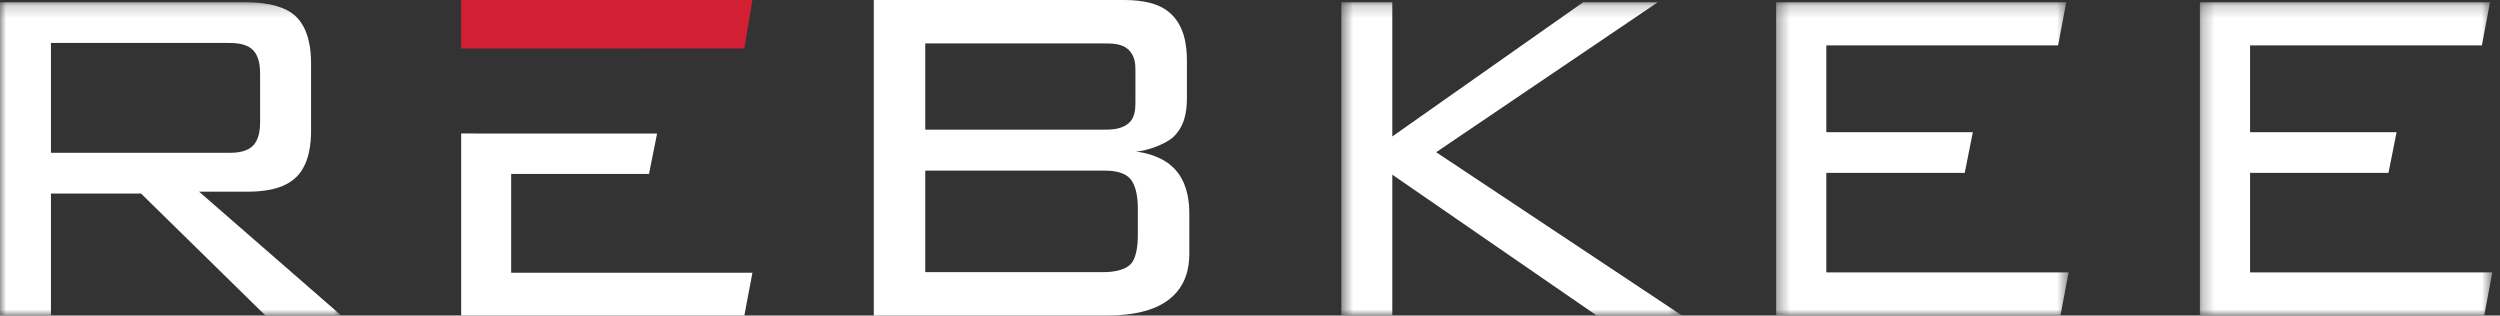
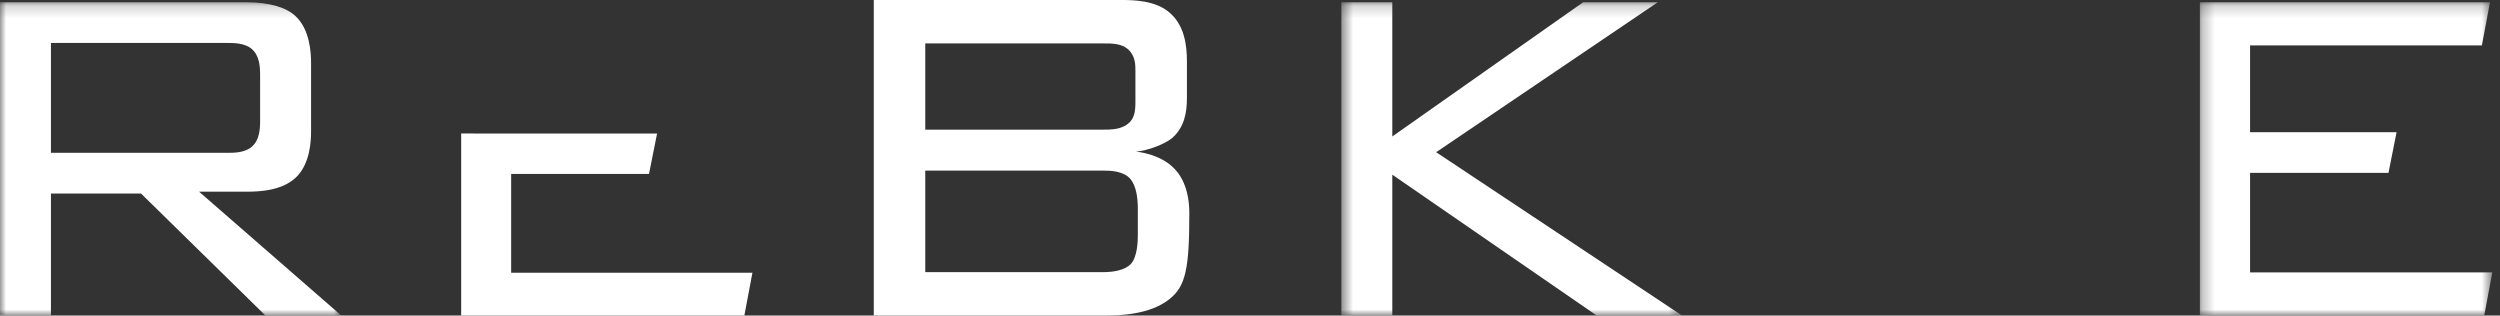
<svg xmlns="http://www.w3.org/2000/svg" xmlns:xlink="http://www.w3.org/1999/xlink" width="206px" height="26px" viewBox="0 0 206 26" version="1.1">
  <rect x="0" y="0" width="206" height="26" fill="#333333" stroke="none" />
  <title>Logo</title>
  <desc>Created with Sketch.</desc>
  <defs>
    <polygon id="path-1" points="28.122 26 0 26 0 0.187 28.122 0.187" />
    <polygon id="path-3" points="0.527 26 28.6 26 28.6 0.187 0.527 0.187 0.527 26" />
    <polygon id="path-5" points="0.352 26 24.45 26 24.45 0.187 0.352 0.187 0.352 26" />
    <polygon id="path-7" points="0.269 26 24.367 26 24.367 0.187 0.269 0.187 0.269 26" />
  </defs>
  <g id="wires" stroke="none" stroke-width="1" fill="none" fill-rule="evenodd">
    <g id="panel-1-copy-2" transform="translate(-468, -767)">
      <g id="hero" transform="translate(0, 702)">
        <g id="Logo" transform="translate(468, 65)">
          <g id="Group-3">
            <mask id="mask-2" fill="white">
              <use xlink:href="#path-1" />
            </mask>
            <g id="Clip-2" />
            <path d="M4.198,3.539 L4.198,12.593 L18.698,12.593 C19.285,12.593 20.164,12.593 20.749,12.093 C21.385,11.543 21.433,10.642 21.433,9.942 L21.433,6.191 C21.433,5.49 21.385,4.59 20.749,4.039 C20.164,3.539 19.285,3.539 18.698,3.539 L4.198,3.539 Z M20.31,0.187 C22.262,0.187 23.63,0.637 24.362,1.339 C25.534,2.438 25.632,4.339 25.632,5.19 L25.632,10.791 C25.632,11.693 25.534,13.394 24.509,14.495 C23.386,15.694 21.482,15.795 20.31,15.795 L16.405,15.795 L28.122,26 L21.873,26 L11.62,15.946 L4.198,15.946 L4.198,26 L-0,26 L-0,0.187 L20.31,0.187 Z" id="Fill-1" fill="#FFFFFF" mask="url(#mask-2)" />
          </g>
          <polygon id="Fill-4" fill="#FFFFFF" points="42.12 22.476 42.12 14.332 53.478 14.332 54.143 11.005 38 11 38 26 61.334 26 62 22.476" />
-           <polygon id="Fill-6" fill="#D21F33" points="61.33 3.994 62 0 38 0 38 4" />
-           <path d="M93.757,17.183 C93.757,16.427 93.658,15.318 93.116,14.714 C92.522,14.059 91.389,14.059 90.944,14.059 L76.242,14.059 L76.242,22.423 L90.944,22.423 C91.734,22.423 92.671,22.271 93.165,21.769 C93.757,21.162 93.757,19.702 93.757,19.349 L93.757,17.183 Z M93.559,5.845 C93.559,5.341 93.559,4.584 92.918,4.031 C92.375,3.578 91.586,3.578 90.944,3.578 L76.242,3.578 L76.242,10.682 L90.944,10.682 C91.487,10.682 92.079,10.682 92.671,10.38 C93.51,9.927 93.559,9.17 93.559,8.364 L93.559,5.845 Z M92.423,0 C93.46,0 95.138,0.051 96.273,0.957 C97.604,2.015 97.802,3.729 97.802,5.04 L97.802,8.063 C97.802,9.271 97.604,10.481 96.569,11.389 C95.927,11.891 94.645,12.395 93.608,12.496 C94.645,12.596 95.878,13.051 96.569,13.706 C97.259,14.309 98,15.469 98,17.586 L98,20.91 C98,22.12 97.703,23.582 96.372,24.639 C94.743,25.95 92.227,26 90.944,26 L72,26 L72,0 L92.423,0 Z" id="Fill-8" fill="#FFFFFF" />
+           <path d="M93.757,17.183 C93.757,16.427 93.658,15.318 93.116,14.714 C92.522,14.059 91.389,14.059 90.944,14.059 L76.242,14.059 L76.242,22.423 L90.944,22.423 C91.734,22.423 92.671,22.271 93.165,21.769 C93.757,21.162 93.757,19.702 93.757,19.349 L93.757,17.183 Z M93.559,5.845 C93.559,5.341 93.559,4.584 92.918,4.031 C92.375,3.578 91.586,3.578 90.944,3.578 L76.242,3.578 L76.242,10.682 L90.944,10.682 C91.487,10.682 92.079,10.682 92.671,10.38 C93.51,9.927 93.559,9.17 93.559,8.364 L93.559,5.845 Z M92.423,0 C93.46,0 95.138,0.051 96.273,0.957 C97.604,2.015 97.802,3.729 97.802,5.04 L97.802,8.063 C97.802,9.271 97.604,10.481 96.569,11.389 C95.927,11.891 94.645,12.395 93.608,12.496 C94.645,12.596 95.878,13.051 96.569,13.706 C97.259,14.309 98,15.469 98,17.586 C98,22.12 97.703,23.582 96.372,24.639 C94.743,25.95 92.227,26 90.944,26 L72,26 L72,0 L92.423,0 Z" id="Fill-8" fill="#FFFFFF" />
          <g id="Group-12" transform="translate(110, 0)">
            <mask id="mask-4" fill="white">
              <use xlink:href="#path-3" />
            </mask>
            <g id="Clip-11" />
            <polygon id="Fill-10" fill="#FFFFFF" mask="url(#mask-4)" points="4.726 0.187 4.726 11.243 20.448 0.187 26.599 0.187 8.339 12.542 28.6 26 21.569 26 4.726 14.394 4.726 26 0.527 26 0.527 0.187" />
          </g>
          <g id="Group-15" transform="translate(146, 0)">
            <mask id="mask-6" fill="white">
              <use xlink:href="#path-5" />
            </mask>
            <g id="Clip-14" />
-             <polygon id="Fill-13" fill="#FFFFFF" mask="url(#mask-6)" points="24.258 0.187 23.589 3.739 4.489 3.739 4.489 10.892 16.562 10.892 15.894 14.245 4.489 14.245 4.489 22.448 24.45 22.448 23.783 26 0.352 26 0.352 0.187" />
          </g>
          <g id="Group-18" transform="translate(181, 0)">
            <mask id="mask-8" fill="white">
              <use xlink:href="#path-7" />
            </mask>
            <g id="Clip-17" />
            <polygon id="Fill-16" fill="#FFFFFF" mask="url(#mask-8)" points="24.175 0.187 23.507 3.739 4.405 3.739 4.405 10.892 16.478 10.892 15.811 14.245 4.405 14.245 4.405 22.448 24.367 22.448 23.7 26 0.269 26 0.269 0.187" />
          </g>
        </g>
      </g>
    </g>
  </g>
</svg>